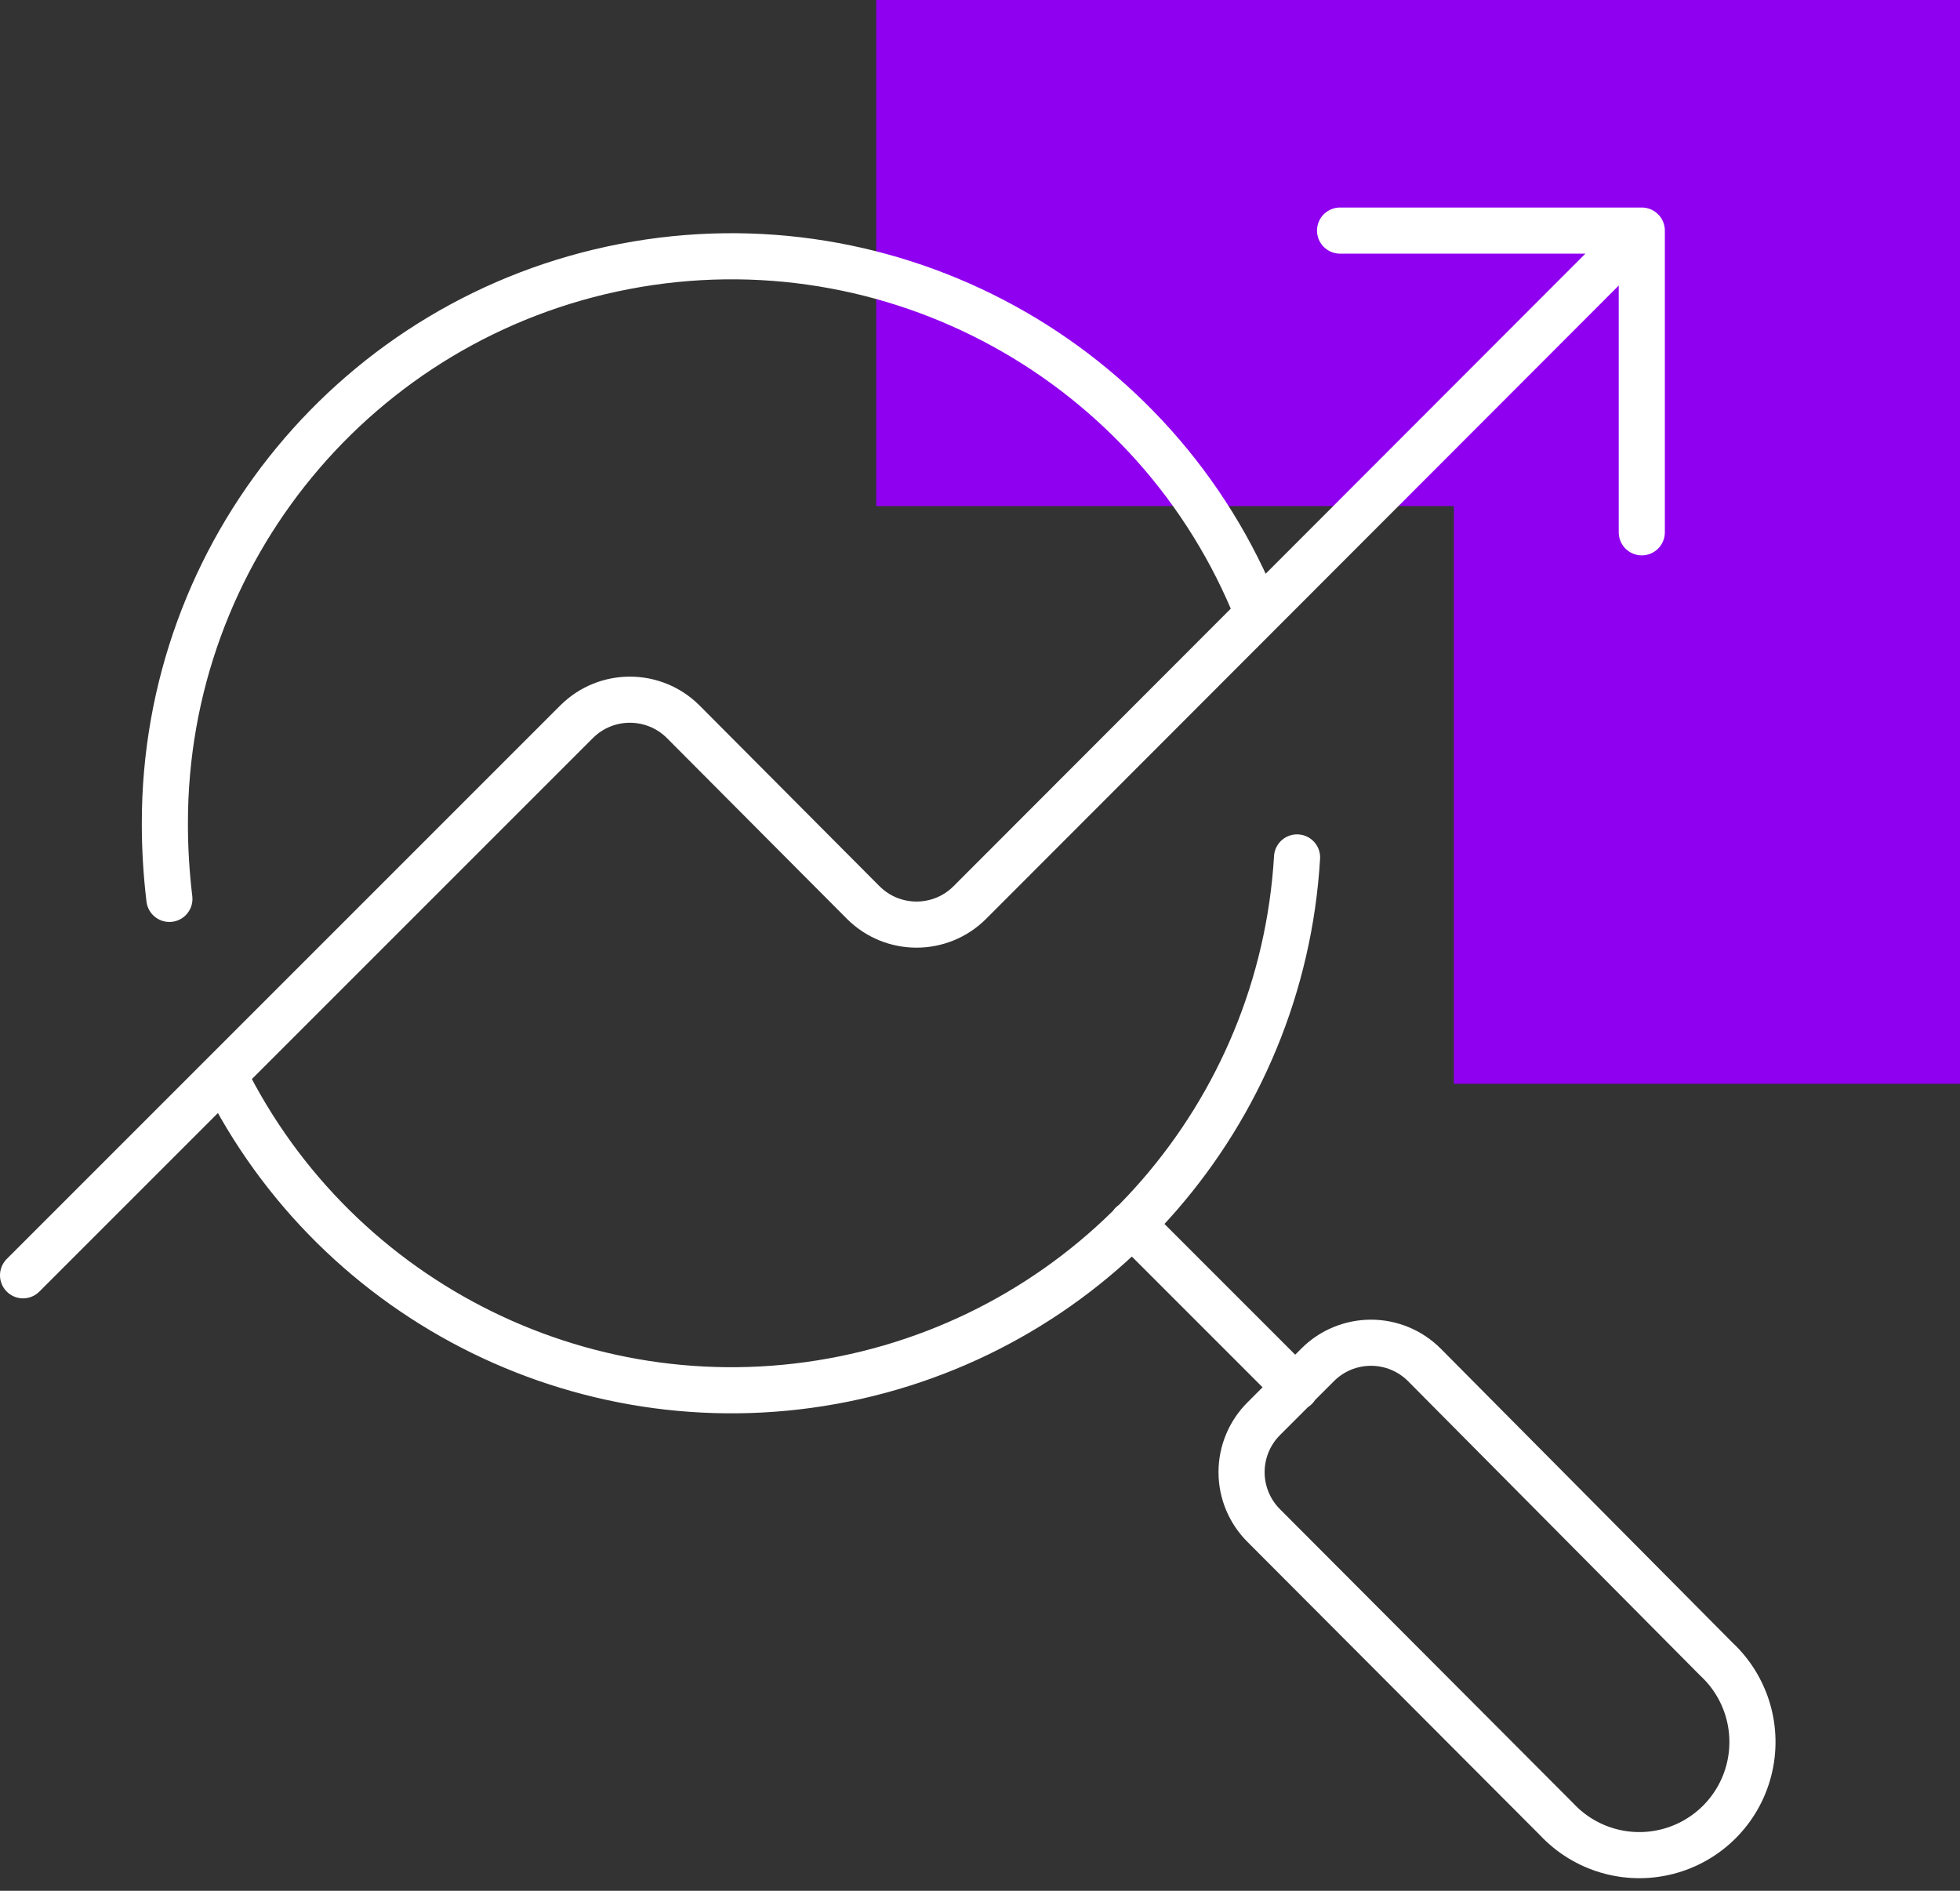
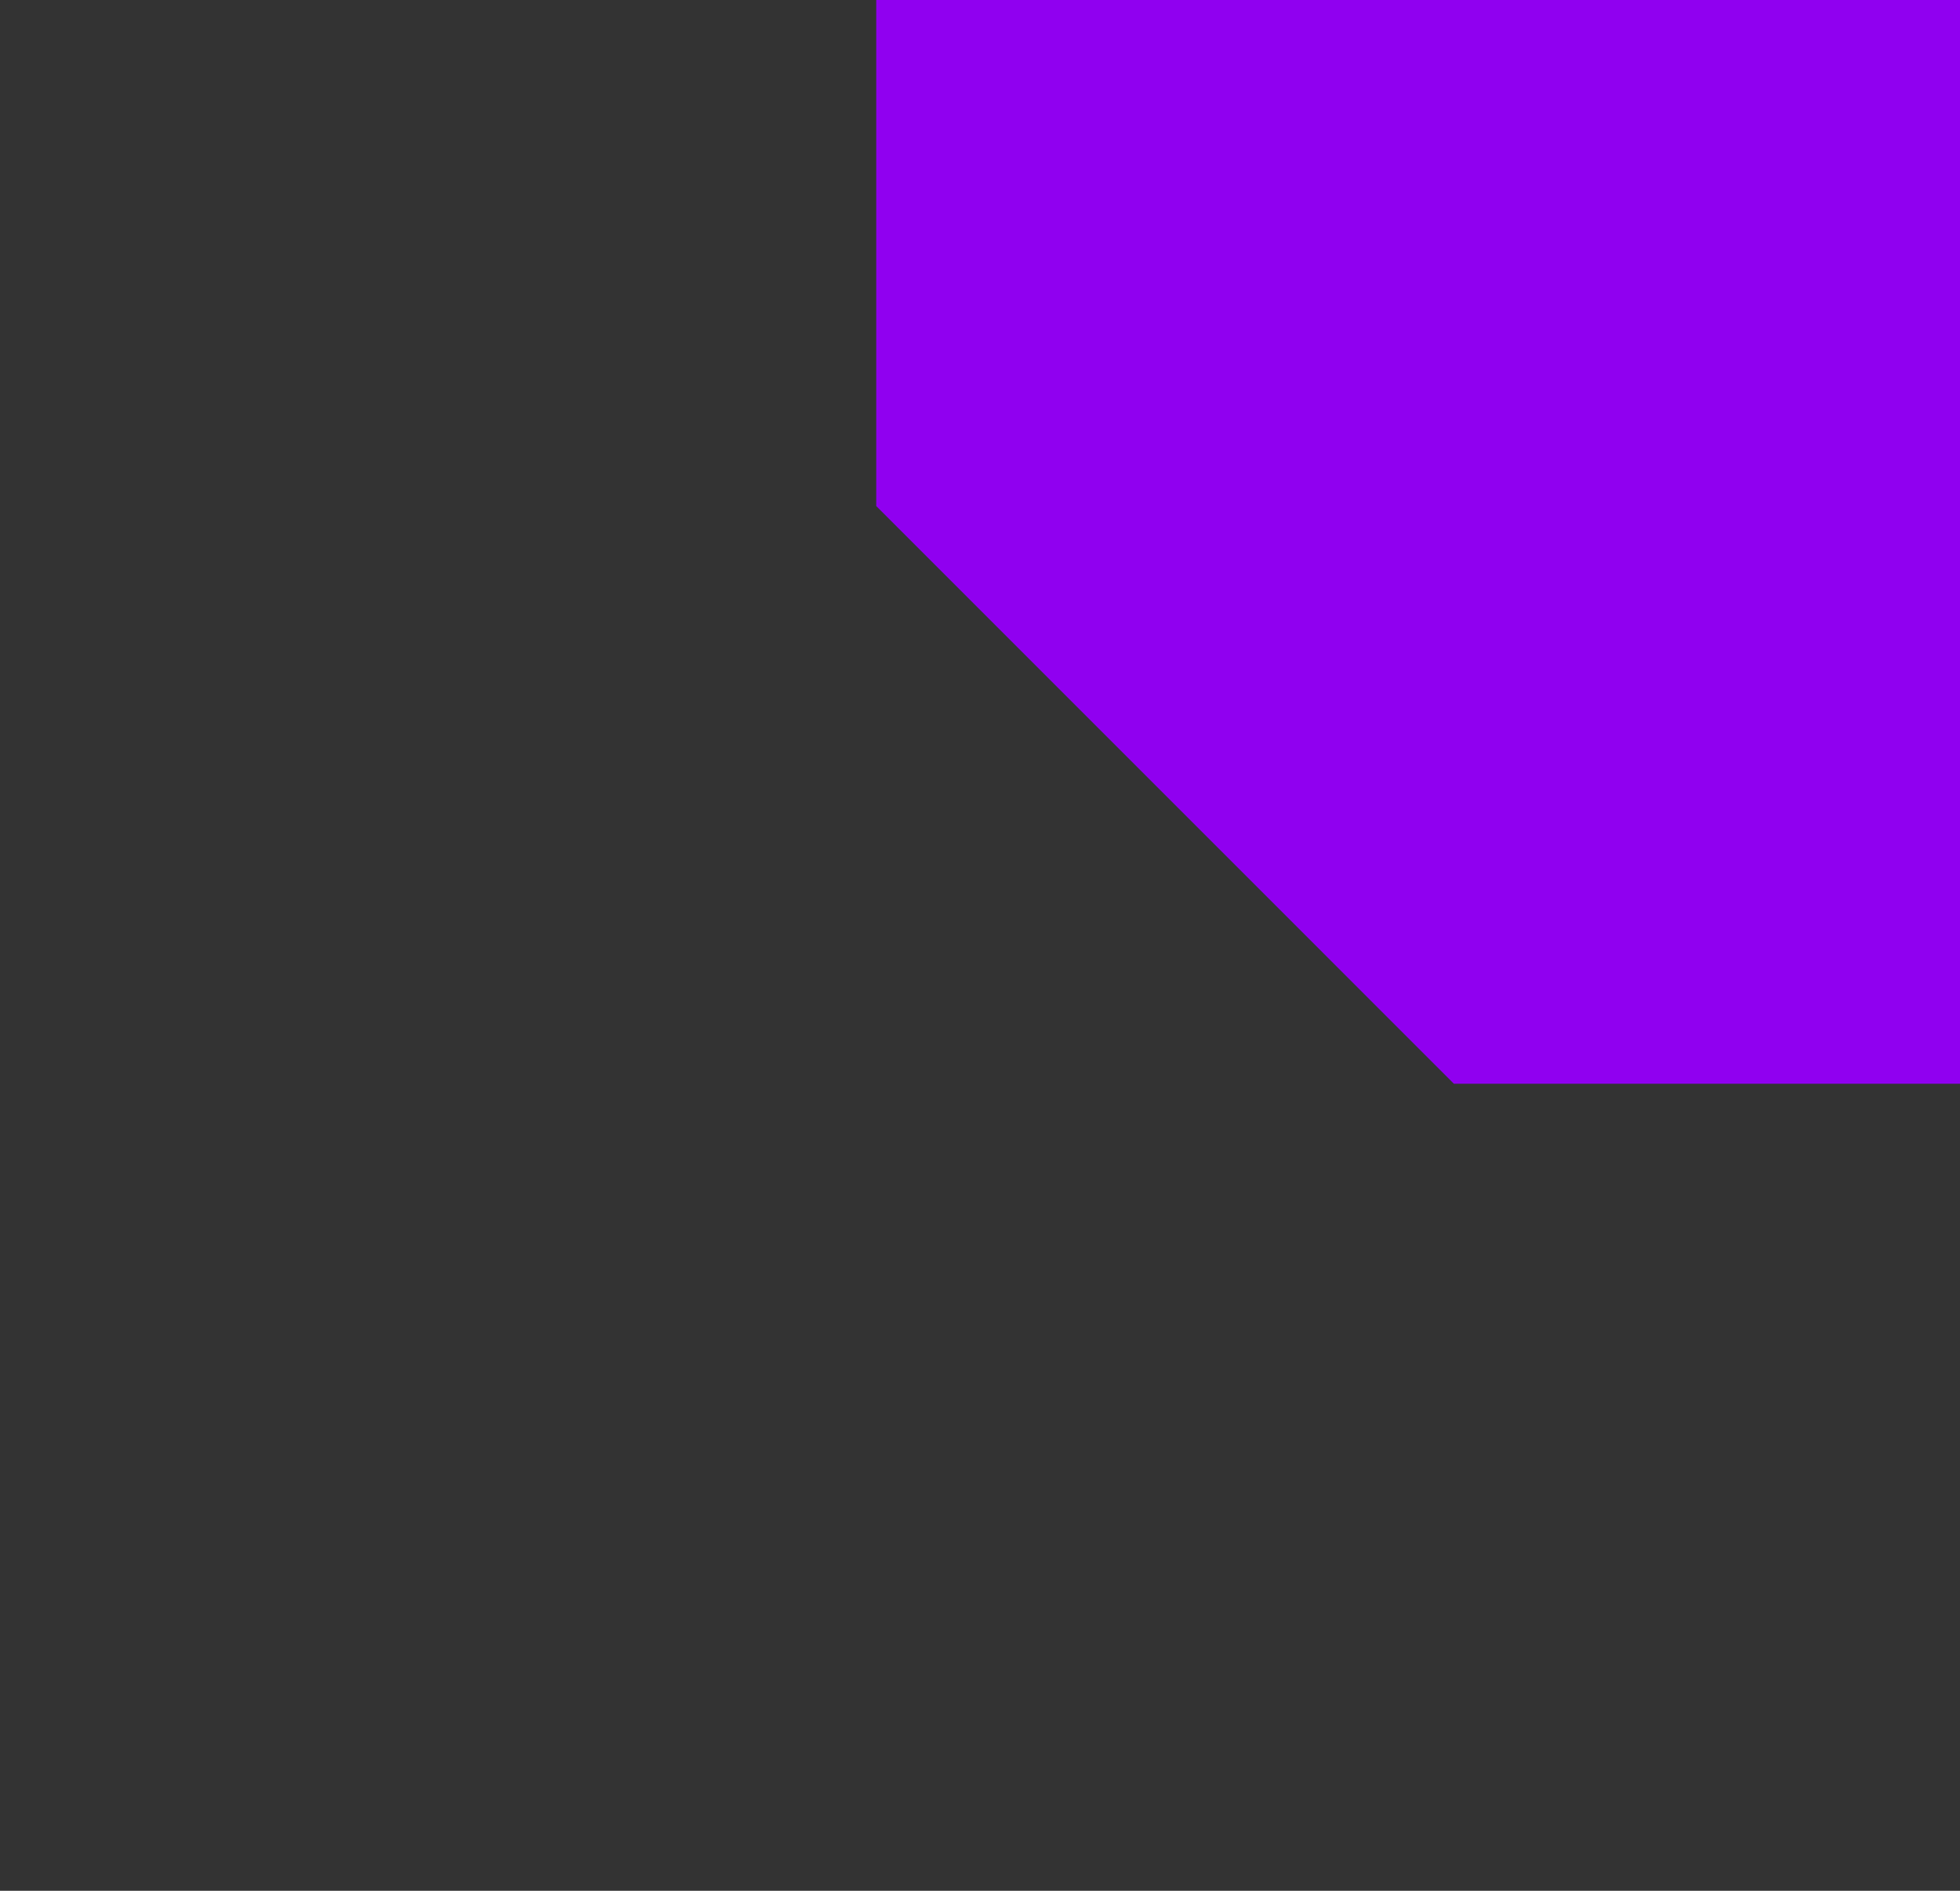
<svg xmlns="http://www.w3.org/2000/svg" width="85" height="82" viewBox="0 0 85 82" fill="none">
  <rect x="0" y="0" width="85" height="82" fill="#333333" stroke="none" />
-   <path d="M85 47H63.052L63.052 21.946L38 21.946L38 0L85 0V47Z" fill="#9000F0" />
-   <path d="M7.346 38.983C7.215 37.897 7.149 36.805 7.15 35.712C7.136 23.918 15.505 13.778 27.088 11.556C38.67 9.334 50.197 15.656 54.549 26.618M49.087 53.081L56.185 60.18M58.115 10H71.2V23.085M56.25 37.184C55.588 48.307 47.522 57.592 36.6 59.803C25.678 62.013 14.637 56.595 9.701 46.605M71.167 10L42.053 39.146C40.778 40.415 38.717 40.415 37.441 39.146L29.623 31.295C28.347 30.027 26.286 30.027 25.011 31.295L1 55.306M74.438 71.956C75.751 73.18 76.291 75.022 75.847 76.76C75.403 78.499 74.046 79.856 72.307 80.3C70.569 80.744 68.727 80.204 67.503 78.891L54.811 66.166C54.192 65.552 53.843 64.716 53.843 63.844C53.843 62.971 54.192 62.135 54.811 61.521L57.134 59.199C57.748 58.579 58.584 58.231 59.456 58.231C60.328 58.231 61.164 58.579 61.779 59.199L74.438 71.956Z" stroke="white" stroke-width="2" stroke-linecap="round" stroke-linejoin="round" />
+   <path d="M85 47H63.052L38 21.946L38 0L85 0V47Z" fill="#9000F0" />
</svg>